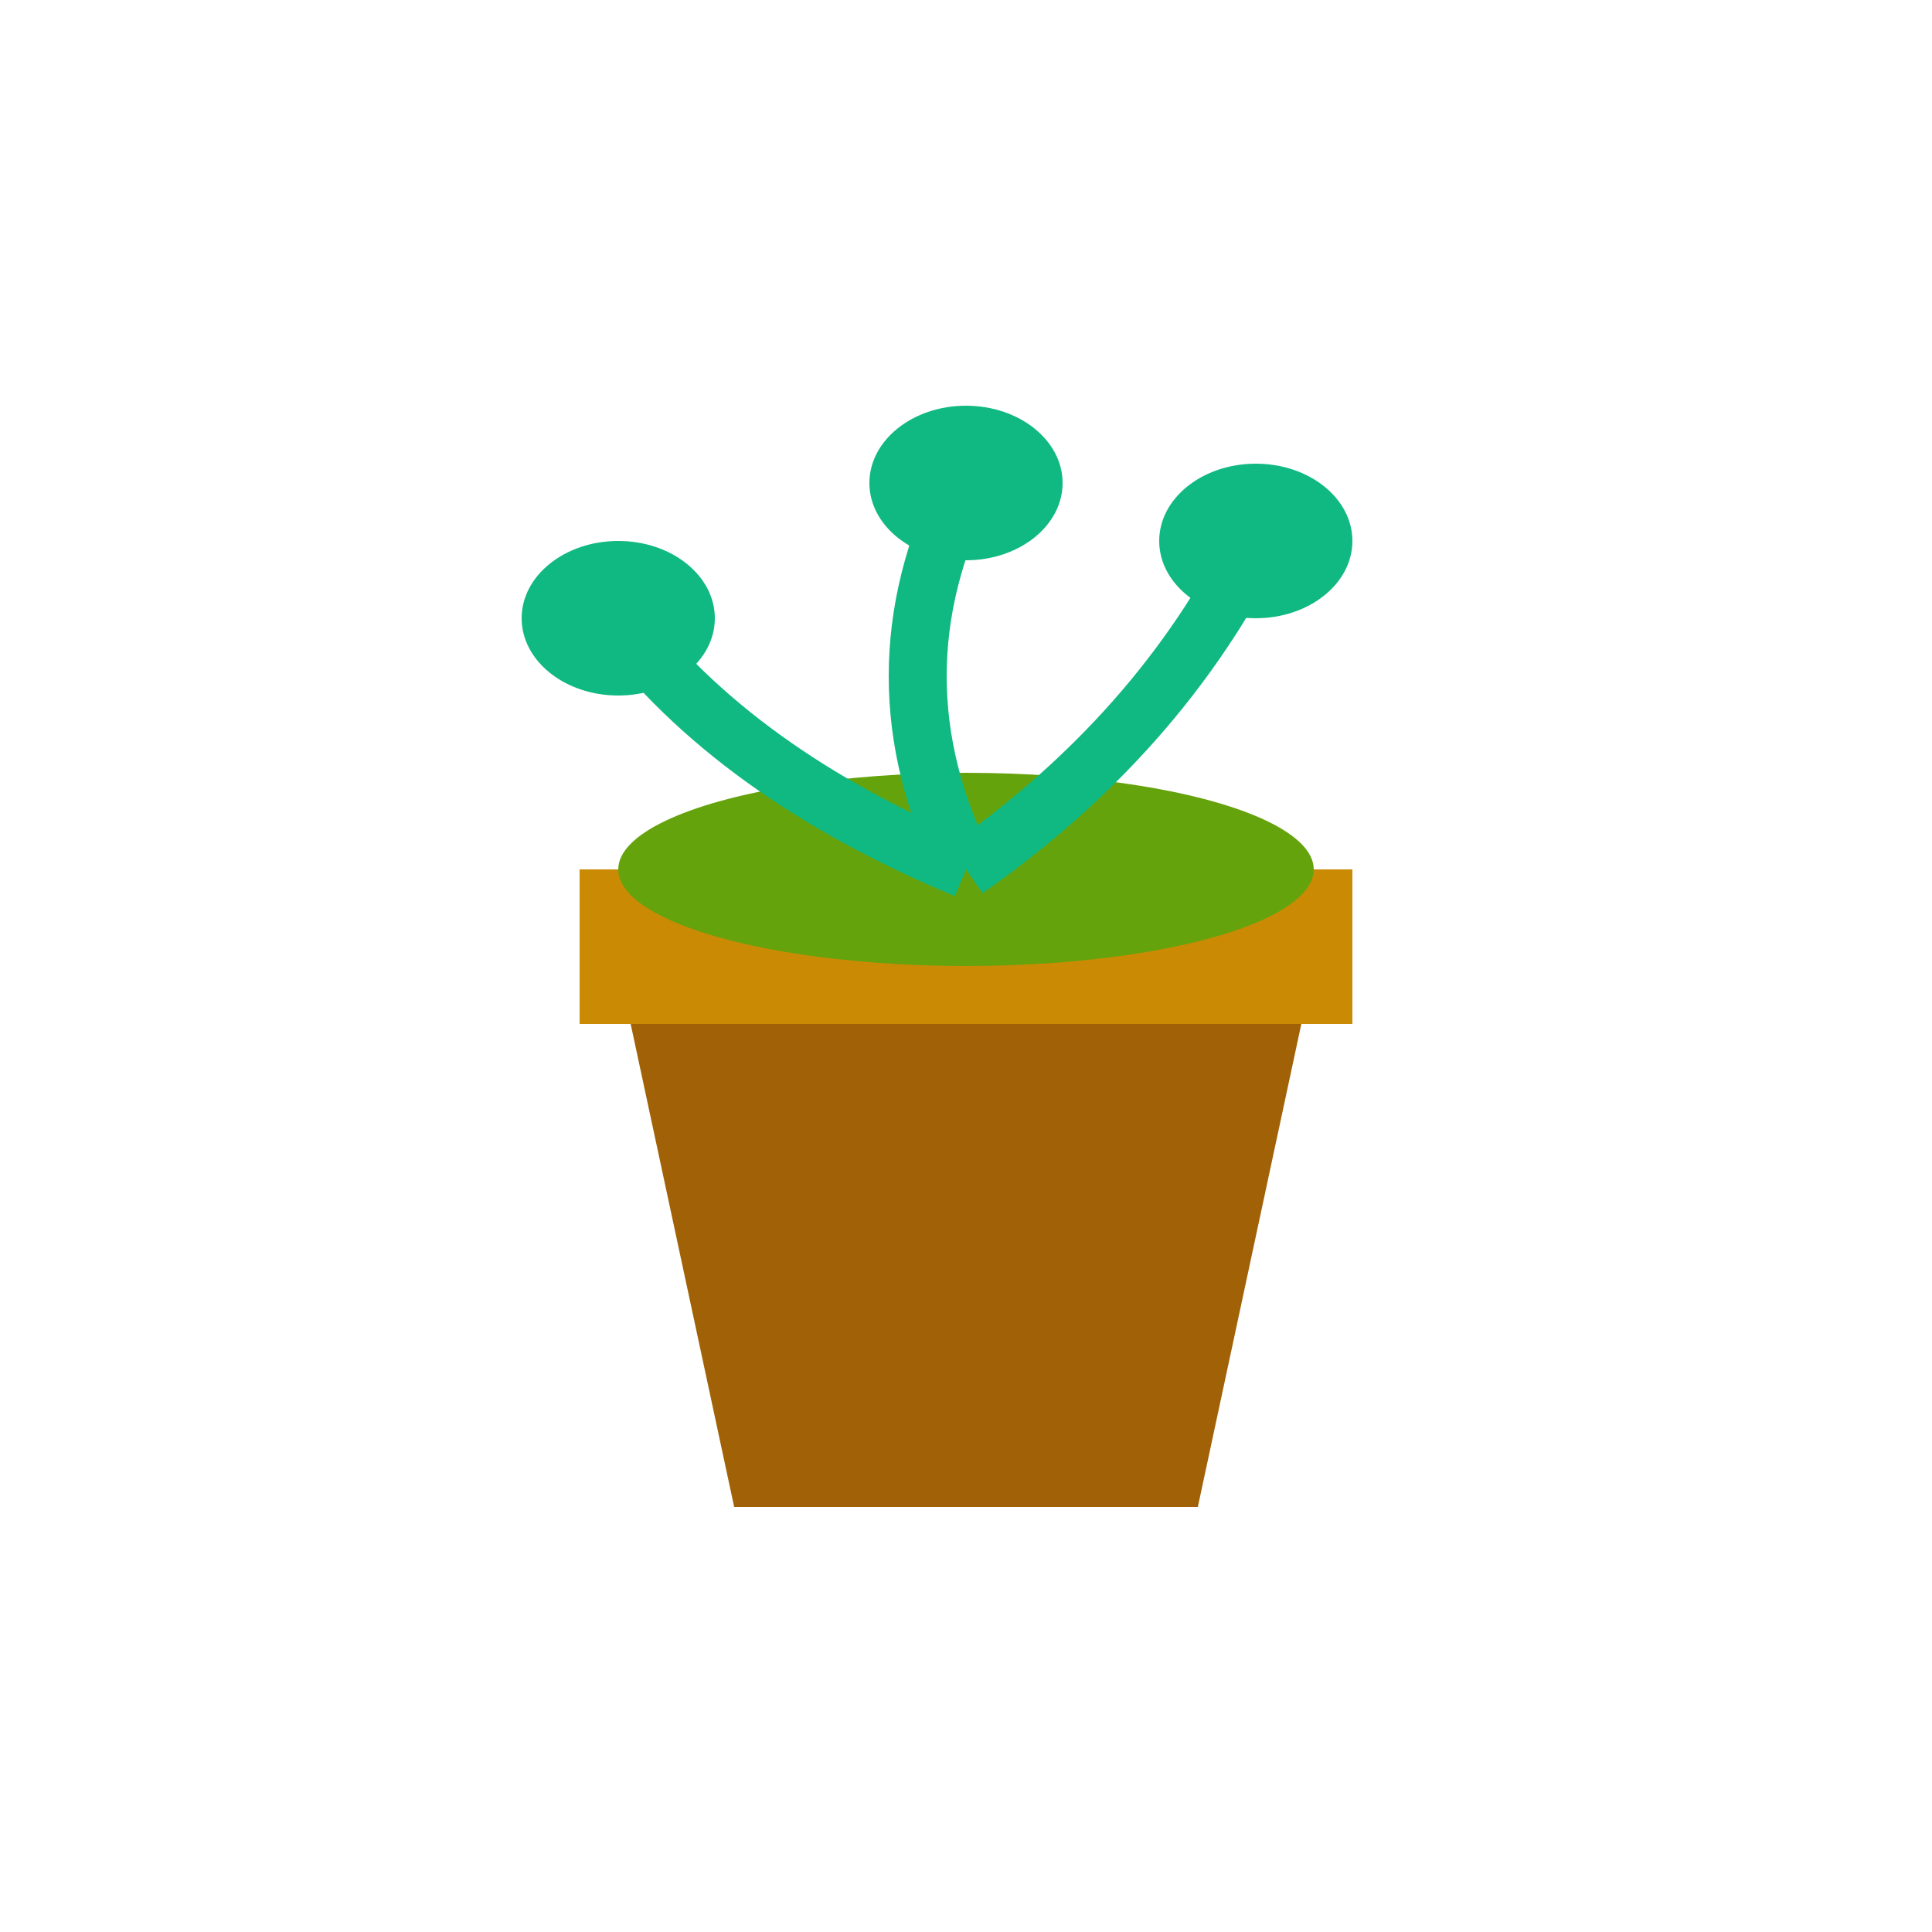
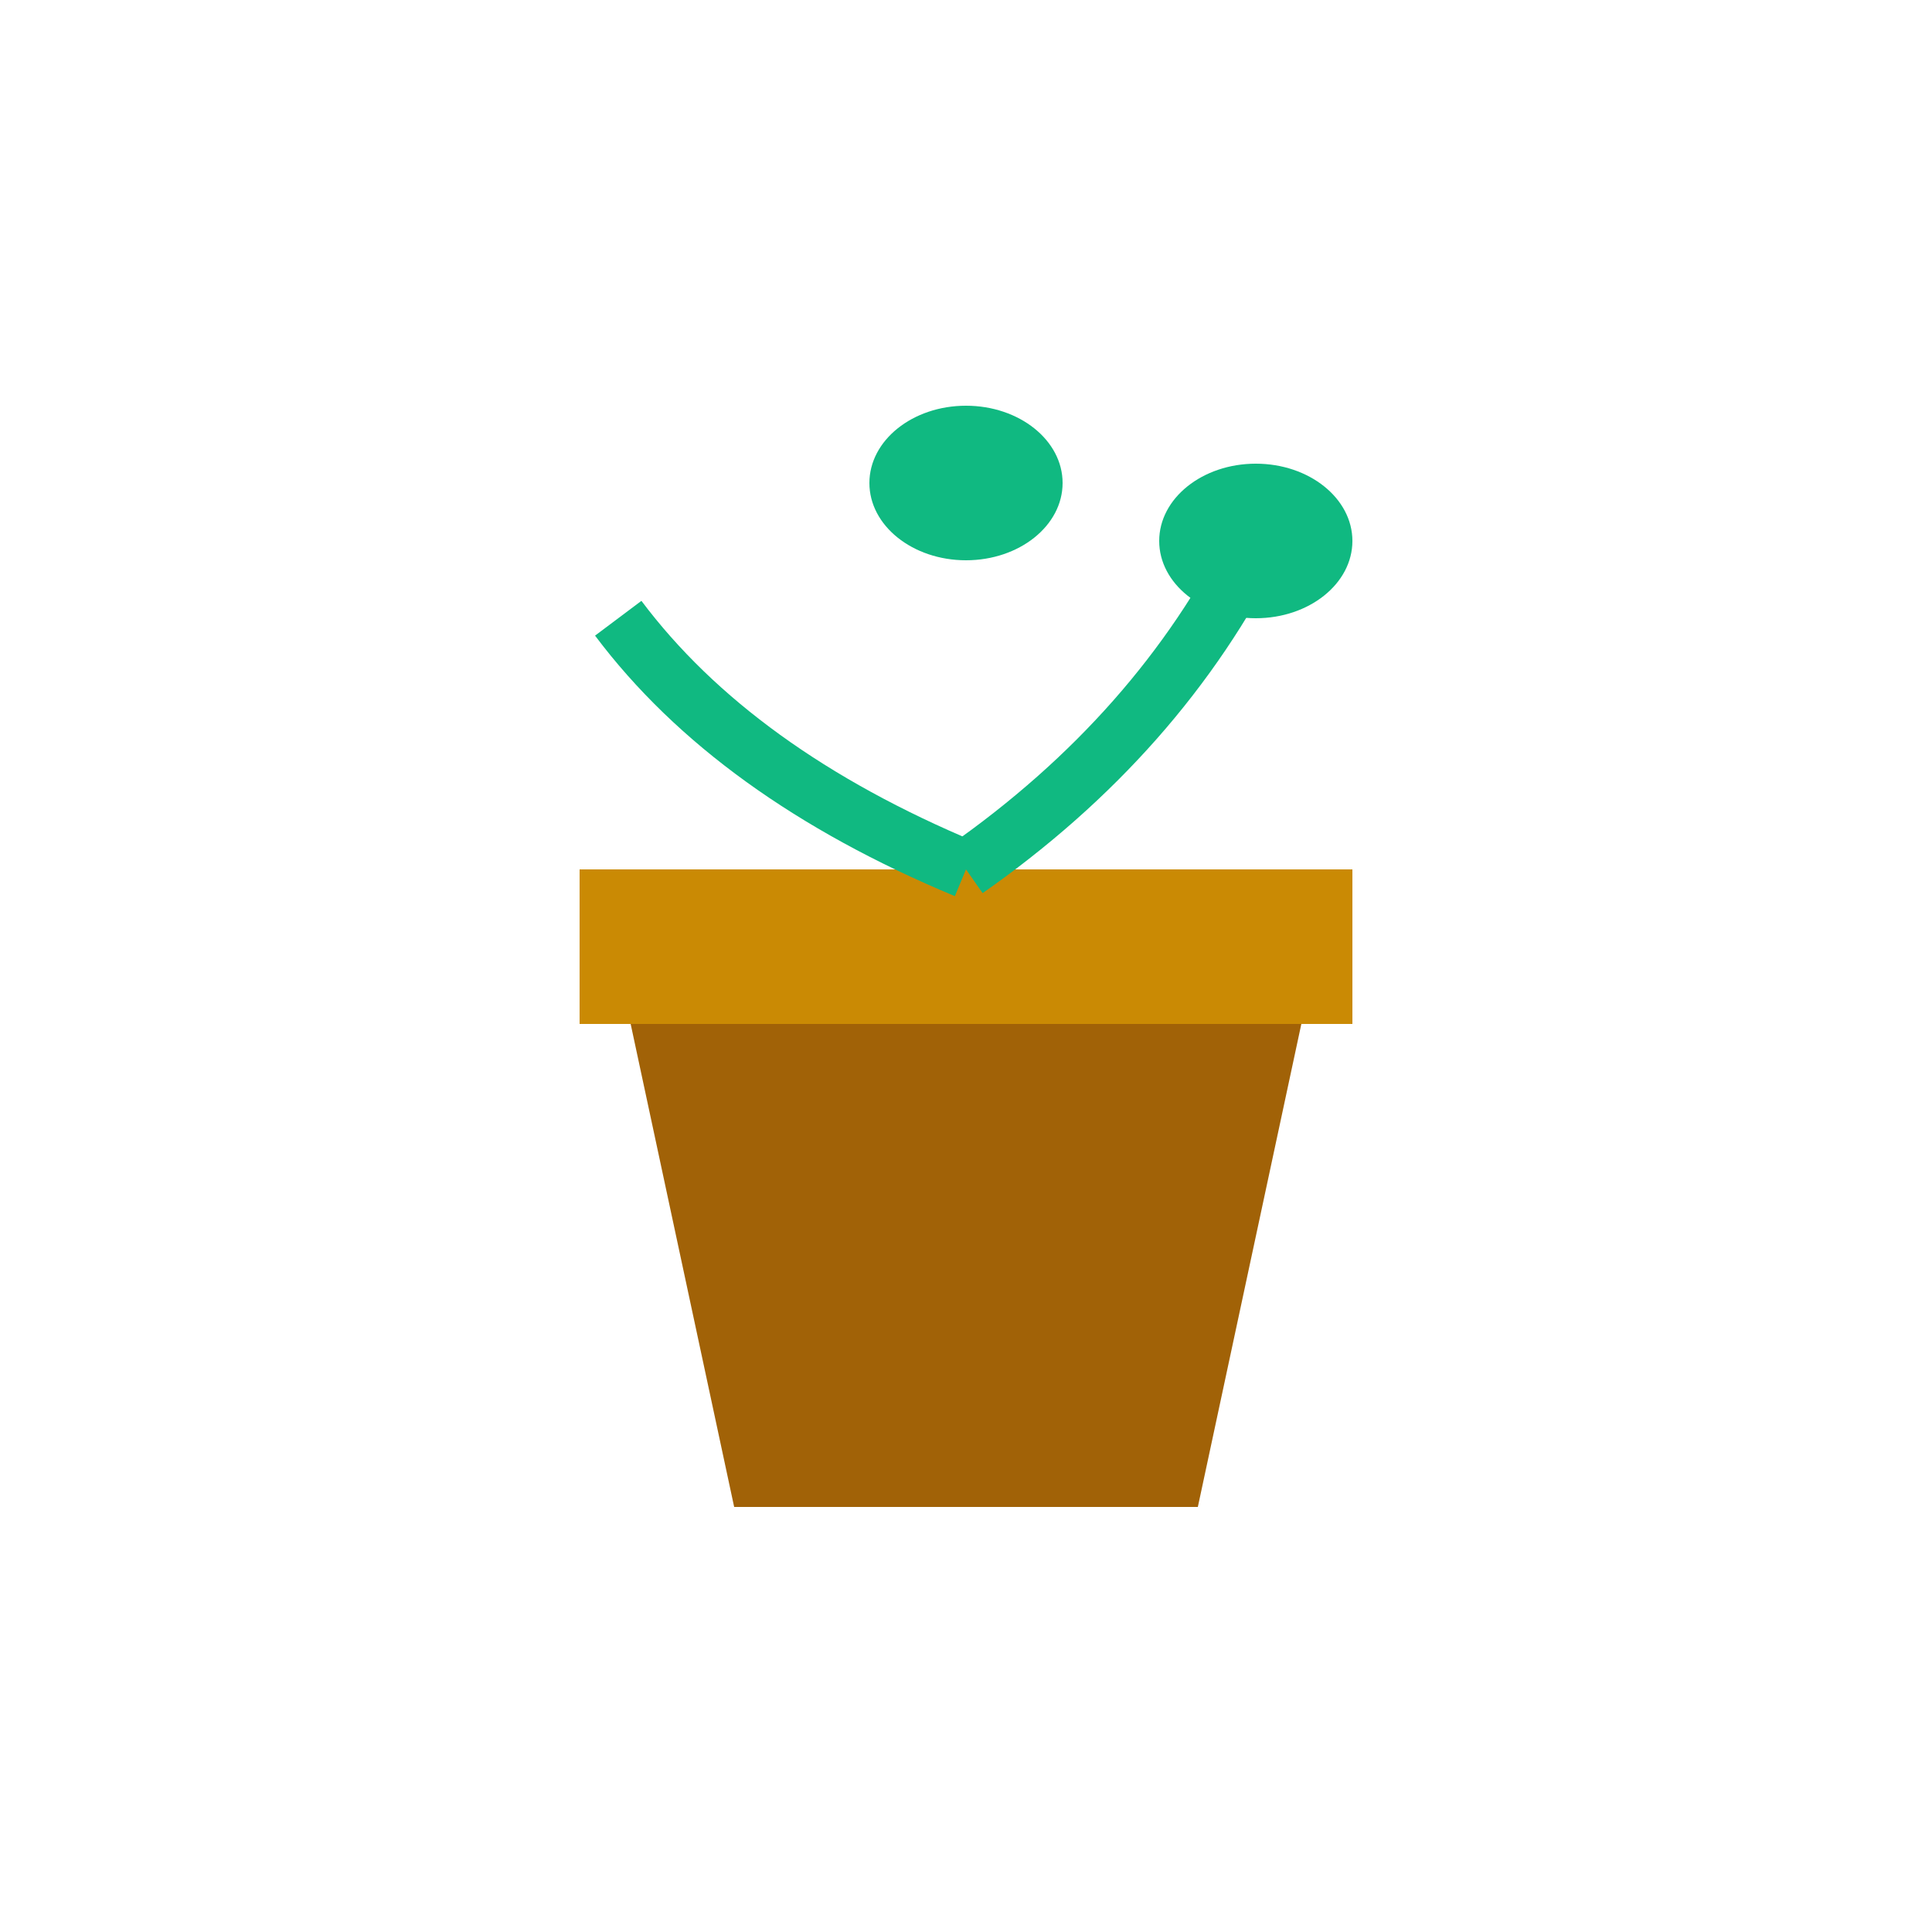
<svg xmlns="http://www.w3.org/2000/svg" viewBox="0 0 100 100">
  <polygon points="32,50 68,50 62,78 38,78" fill="#a16207" />
  <rect x="30" y="45" width="40" height="8" fill="#ca8a04" />
-   <ellipse cx="50" cy="45" rx="18" ry="5" fill="#65a30d" />
-   <path d="M 50,45 Q 45,35 50,25" fill="none" stroke="#10b981" stroke-width="3" />
  <path d="M 50,45 Q 60,38 65,28" fill="none" stroke="#10b981" stroke-width="3" />
  <path d="M 50,45 Q 38,40 32,32" fill="none" stroke="#10b981" stroke-width="3" />
  <ellipse cx="50" cy="25" rx="5" ry="4" fill="#10b981" />
  <ellipse cx="65" cy="28" rx="5" ry="4" fill="#10b981" />
-   <ellipse cx="32" cy="32" rx="5" ry="4" fill="#10b981" />
</svg>